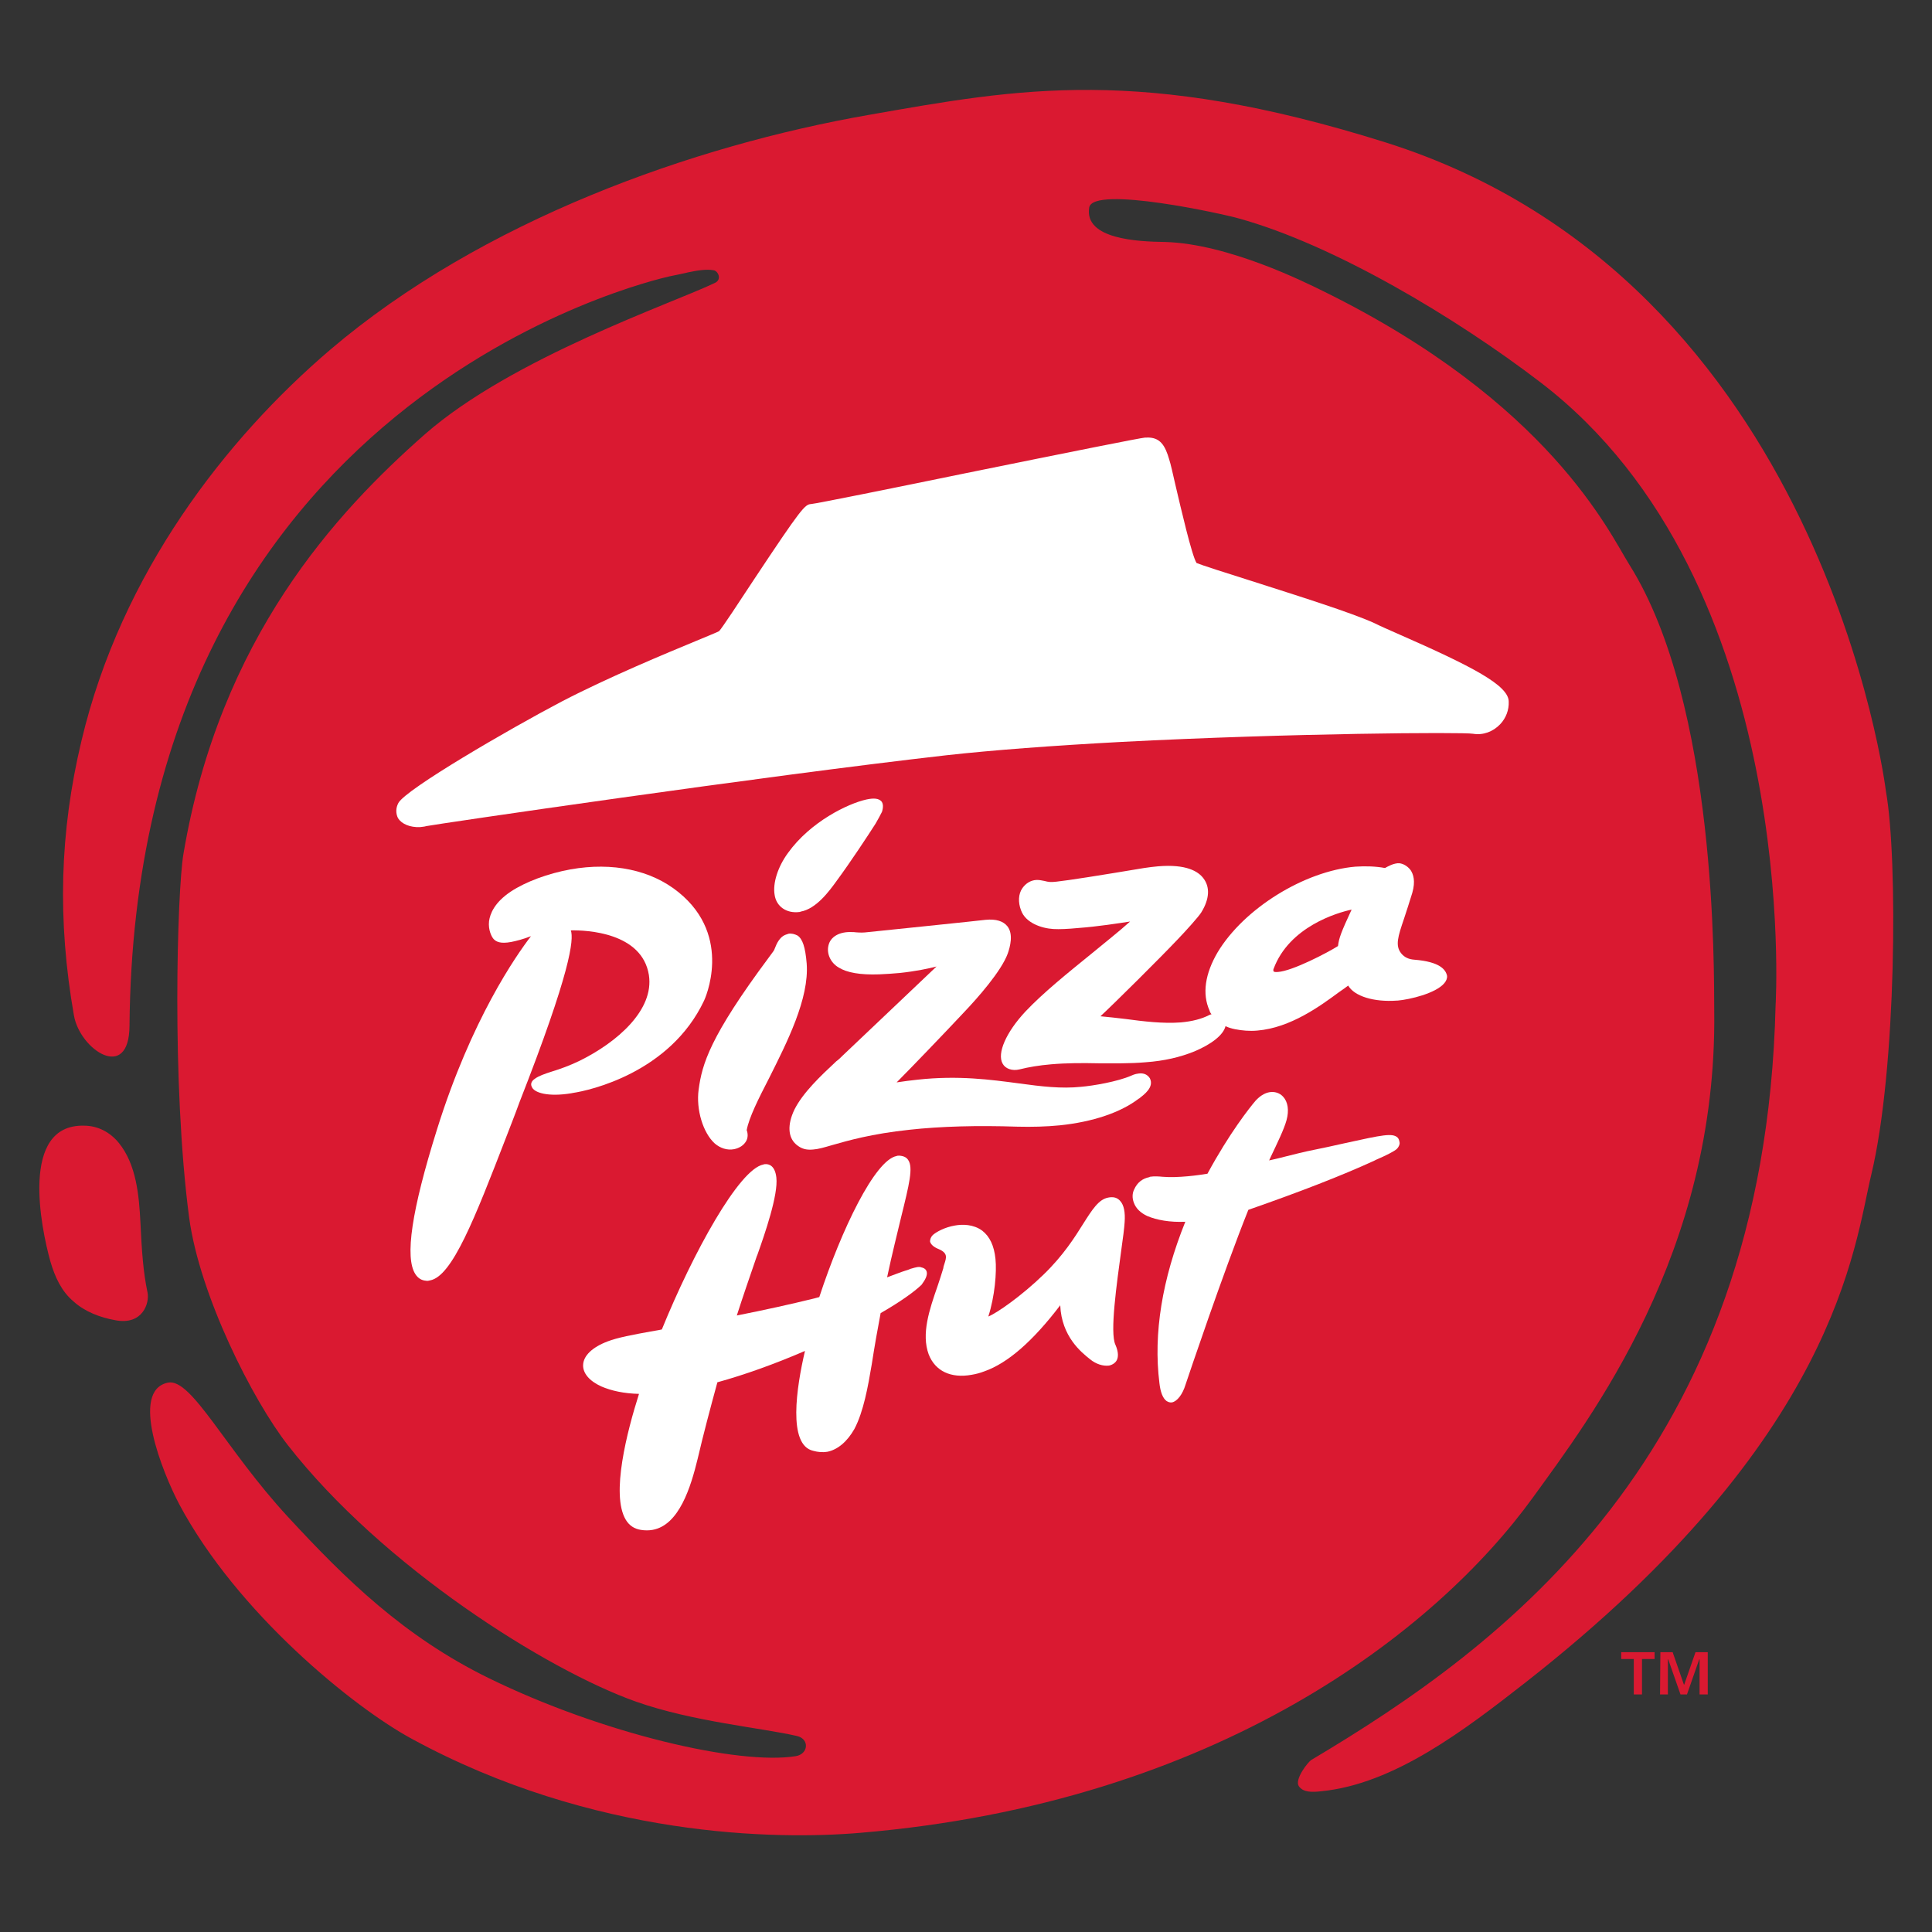
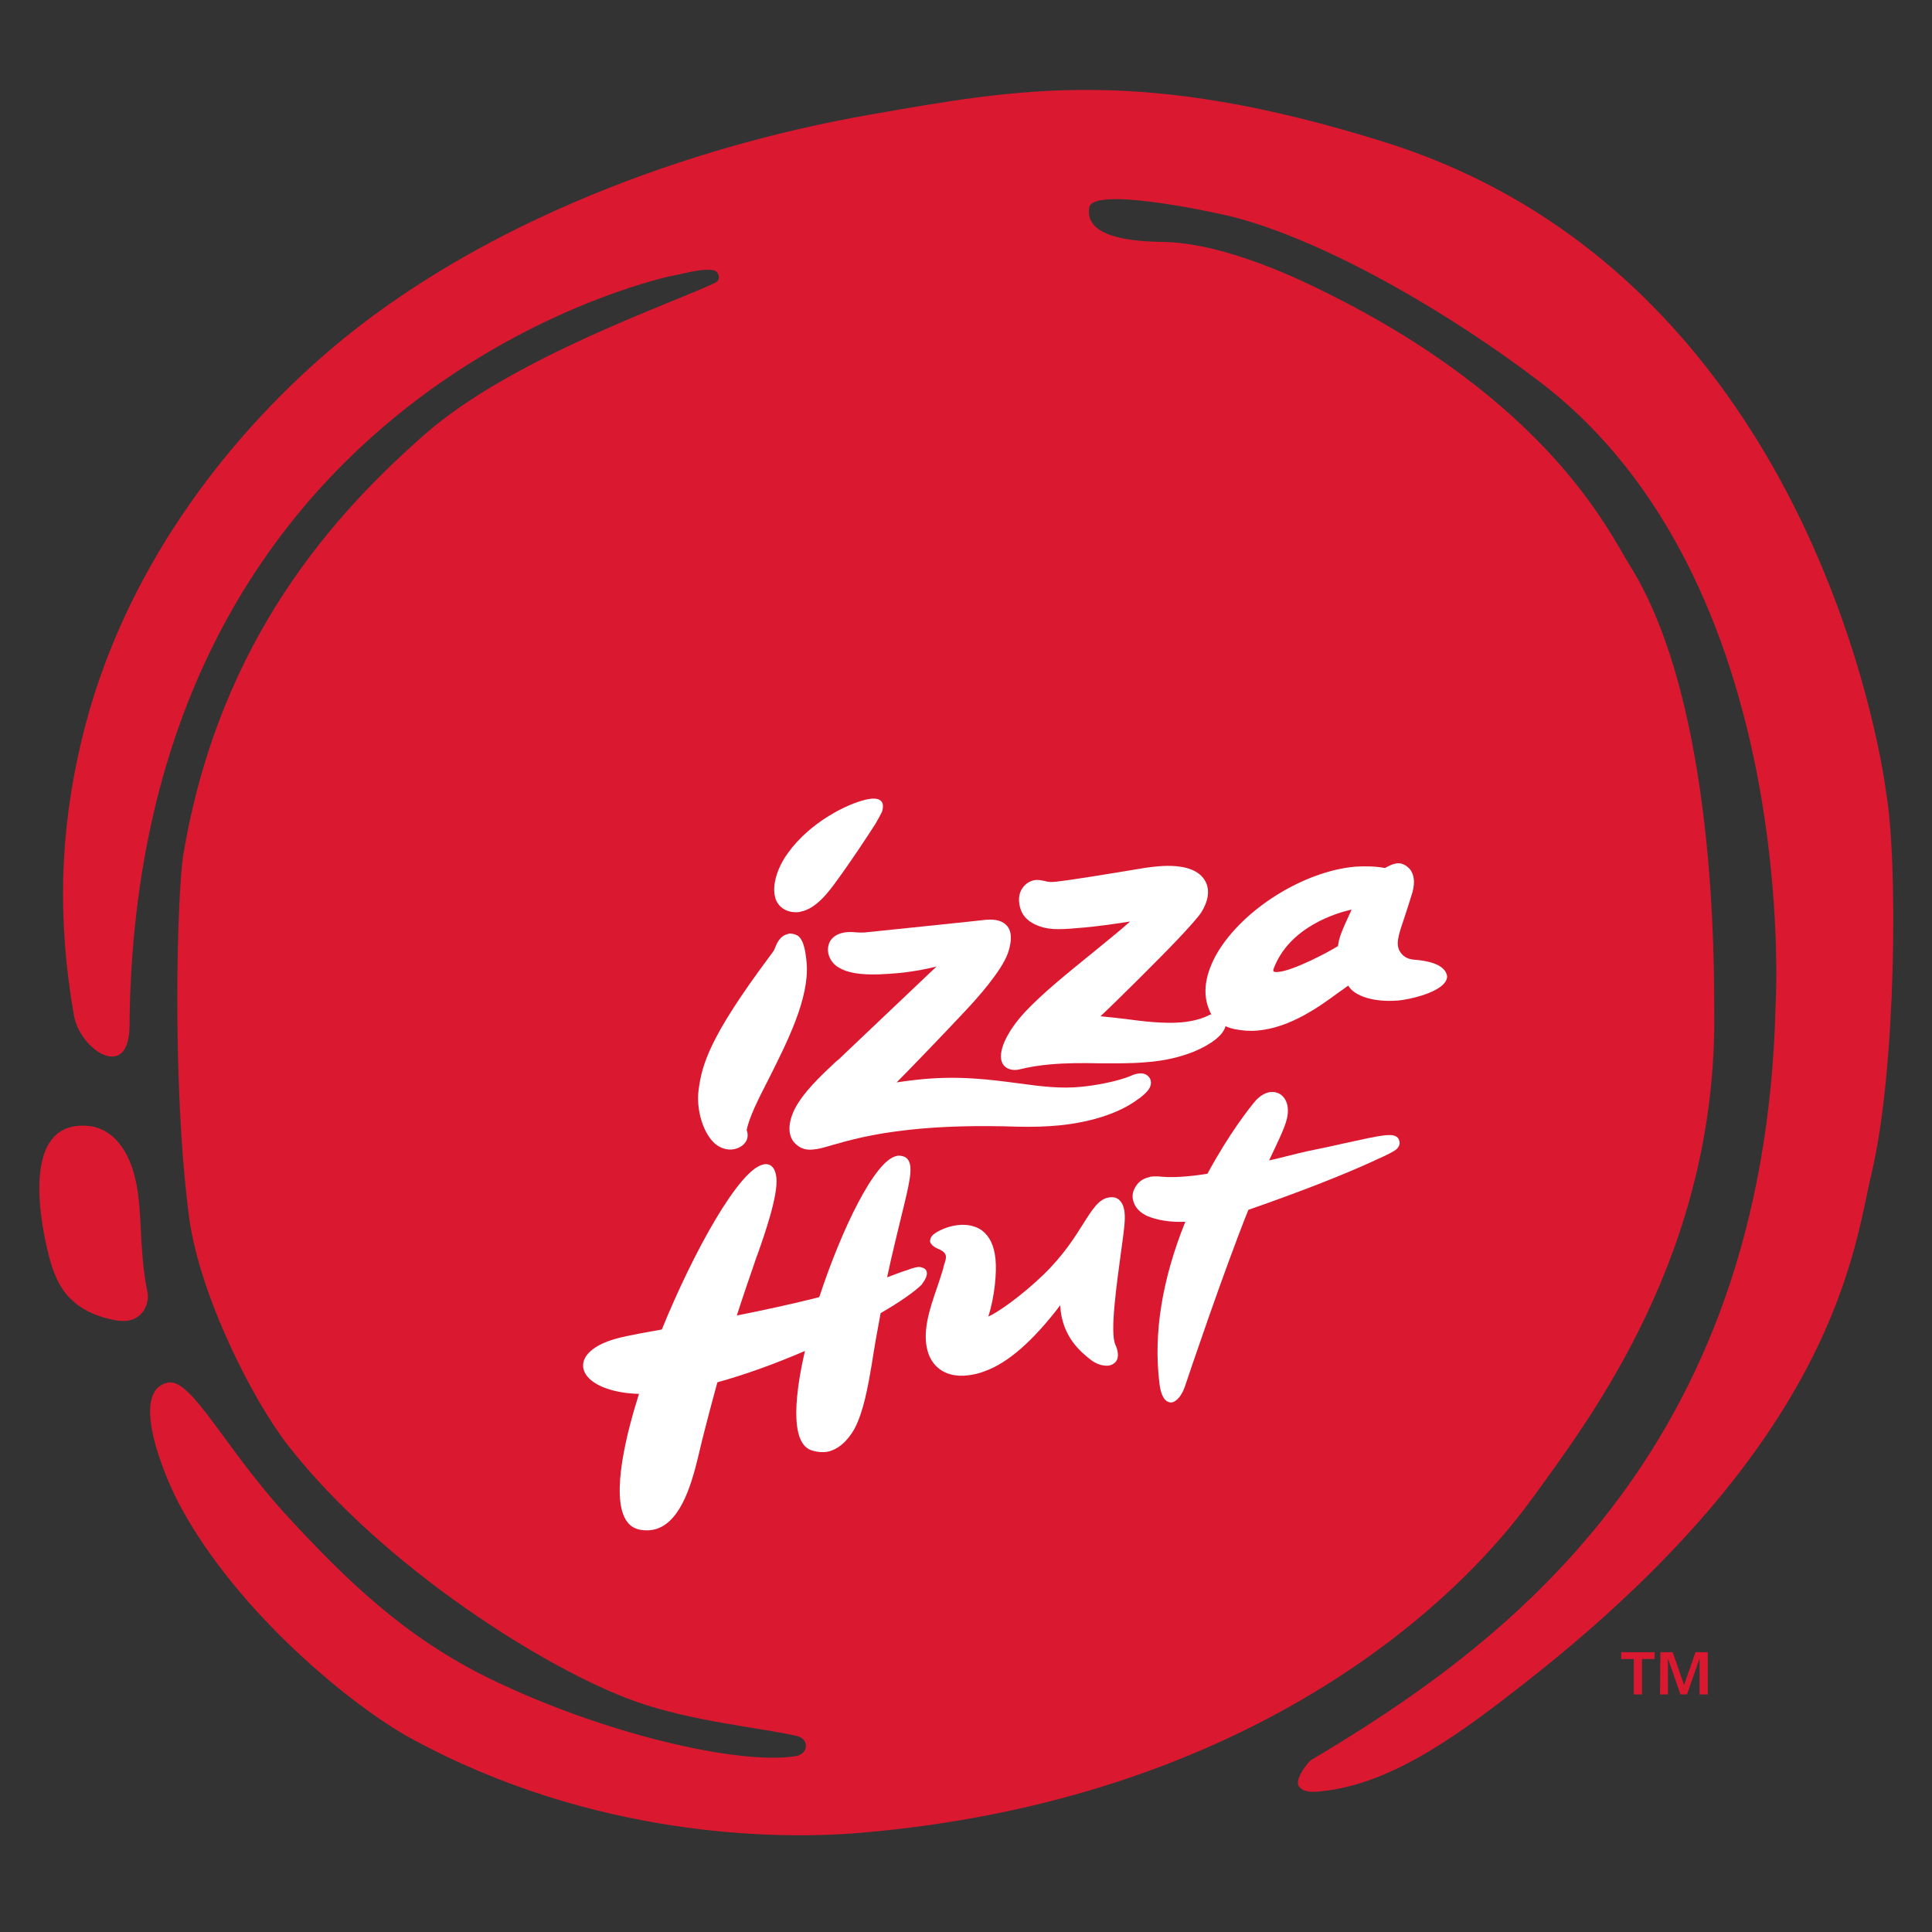
<svg xmlns="http://www.w3.org/2000/svg" xmlns:xlink="http://www.w3.org/1999/xlink" id="Layer_1" x="0px" y="0px" viewBox="0 0 566.9 566.9" style="enable-background:new 0 0 566.9 566.9;" xml:space="preserve">
  <rect x="0" y="0" width="566.9" height="566.9" fill="#333333" stroke="none" />
  <style type="text/css">	.st0{clip-path:url(#SVGID_00000124123246668577301170000002802681719885988503_);fill:#DA1931;}	.st1{fill:#DA1931;}	.st2{clip-path:url(#SVGID_00000021079508267242195400000002913656575470732725_);fill:#FFFFFF;}	.st3{clip-path:url(#SVGID_00000174559765593287238070000008199938150103089822_);fill:#FFFFFF;}	.st4{clip-path:url(#SVGID_00000068678990492786610860000004656223013096192442_);fill:#FFFFFF;}	.st5{clip-path:url(#SVGID_00000141420794760053440420000014232964424384277387_);fill:#FFFFFF;}	.st6{clip-path:url(#SVGID_00000139977234936674199000000010189524520326804372_);fill:#FFFFFF;}	.st7{clip-path:url(#SVGID_00000178913151945073769660000014930149765753510049_);fill:#FFFFFF;}	.st8{clip-path:url(#SVGID_00000153681999256334087800000004146520619074311352_);fill:#FFFFFF;}	.st9{clip-path:url(#SVGID_00000155837461919075701240000011354955703224188294_);fill:#FFFFFF;}	.st10{clip-path:url(#SVGID_00000008139516099518893280000013673450575212271527_);fill:#FFFFFF;}</style>
  <g>
    <g>
      <g>
        <defs>
          <rect id="SVGID_1_" x="11.4" y="26.4" width="544.1" height="512.2" />
        </defs>
        <clipPath id="SVGID_00000018207721996581953350000001440197043604935307_">
          <use xlink:href="#SVGID_1_" style="overflow:visible;" />
        </clipPath>
        <path style="clip-path:url(#SVGID_00000018207721996581953350000001440197043604935307_);fill:#DA1931;" d="M33.9,387.4    c8,1.5,10-5.1,9.4-8.1c-1.3-6.1-1.7-12.3-2.1-20.7c-0.4-7.8-1.2-16.9-6.3-23.2c-2.6-3.2-6.2-5.1-10.3-5.1    c-18.8-0.4-12.6,29.9-9.8,39.9c1.3,4.4,3.2,8.7,6.8,11.7C24.9,384.9,29.4,386.6,33.9,387.4 M406.6,41.8    c128.7,40.6,146.8,190.5,146.8,190.5c3.5,19.5,3.1,81.5-4.3,112.3c-5.1,21.2-9.8,77.3-101.5,149.1    c-17.8,13.9-38.5,29.8-59.9,31.9c-2.6,0.3-5.3,0.4-6.6-1.5c-1.3-2,2.7-7.1,3.7-7.7c55.6-33.1,133-89.1,136.2-221.3    c0,0,7.7-124.4-69.1-183c-24.7-18.9-60.5-40.3-88.4-48c-4-1.2-42.8-9.8-43.9-3.2c-1.5,9.3,14.3,10,22.2,10.1    c18.6,0.5,41.3,11.9,46.4,14.4c66.5,32.7,84,70.9,89.9,80.3c25.8,41,24.8,119.6,24.9,131c0.9,71-36.5,119.6-53.2,142.7    c-28.5,39.4-92.8,89.6-197.4,98.4c-24.5,2.1-78.3,1.4-131.6-27.6c-17-9.2-51.2-36.9-68.2-68.8c-4.9-9.3-14.6-33.4-3.3-35.7    c6.9-1.4,16.8,19.5,35.2,39.4c16.8,18.2,34,35.1,58.9,47.3c33.3,16.3,73.4,25.6,90.1,22.9c3.7-0.6,4.1-5,0.4-5.9    c-10.3-2.4-30.6-4.2-47.3-10.1c-26.2-9.3-74.3-39.6-102.1-75.2c-10.4-13.3-25.9-44-29-66.8c-5.2-39.5-3.5-95.7-1.7-106.6    c10.7-63.6,44.9-100.4,70.9-123.3c25.7-22.5,72.9-38.5,85.1-44.4c2.1-1,0.9-3.5-0.4-3.7c-2.2-0.4-5,0.1-7.4,0.6    c-1.7,0.4-3.6,0.8-5.6,1.2C191.4,82.3,39.6,116.6,38,301c-0.1,16.6-14.5,7.1-16.3-3c-4.9-28-4.2-53.8,2.2-80.6    c11.7-49.4,42.5-88.7,72.9-114.7c44.6-38,106.6-60,158.2-69C298.9,26,334.7,19.2,406.6,41.8" />
      </g>
    </g>
-     <path class="st1" d="M475.7,484.8h9.8v2h-3.7v10.4h-2.4v-10.4h-3.7L475.7,484.8L475.7,484.8z M487.2,484.8h3.6l3.3,9.5h0.1l3.3-9.5  h3.6v12.4h-2.4v-10.3h-0.1l-3.6,10.3h-1.9l-3.6-10.3h-0.1v10.3h-2.3L487.2,484.8L487.2,484.8z" />
+     <path class="st1" d="M475.7,484.8h9.8v2h-3.7v10.4h-2.4v-10.4h-3.7L475.7,484.8z M487.2,484.8h3.6l3.3,9.5h0.1l3.3-9.5  h3.6v12.4h-2.4v-10.3h-0.1l-3.6,10.3h-1.9l-3.6-10.3h-0.1v10.3h-2.3L487.2,484.8L487.2,484.8z" />
    <g>
      <g>
        <defs>
-           <rect id="SVGID_00000119095370665067270070000001086438699594562715_" x="11.4" y="26.4" width="544.1" height="512.2" />
-         </defs>
+           </defs>
        <clipPath id="SVGID_00000006685179856273532390000013283468396555867265_">
          <use xlink:href="#SVGID_00000119095370665067270070000001086438699594562715_" style="overflow:visible;" />
        </clipPath>
        <path style="clip-path:url(#SVGID_00000006685179856273532390000013283468396555867265_);fill:#FFFFFF;" d="M410,185.9    c-2.5-1.1-4.8-2.1-6.6-3c-6.7-3.1-23-8.2-36.1-12.4c-7.3-2.3-14.8-4.7-16.2-5.3c-1.4-2.2-4.6-16.1-6.2-22.9    c-0.8-3.5-1.4-6.2-1.8-7.4c-1.2-4.2-2.7-6.7-6.7-6.5H336c-1.4,0.1-20.9,4-52.9,10.5c-21.4,4.4-43.7,8.9-45.1,9    c-1.8,0.1-2.8,1.1-16.8,22.2c-4.2,6.4-9.4,14.3-10.2,15.1c-0.5,0.3-3.5,1.5-6.6,2.8c-8.9,3.7-25.4,10.5-39.5,17.8    c-15.6,8.2-45.7,25.7-48,29.8c-0.8,1.5-0.8,3.1-0.1,4.5c1.1,1.7,3.5,2.7,6.4,2.6c0.6-0.1,1.3-0.1,1.9-0.3    c3-0.6,98.1-14.6,152.7-20.8c13.6-1.5,30.8-2.8,51.2-3.9c50-2.6,100.3-2.9,103.2-2.4c3,0.5,5.9-0.6,8-2.8    c1.7-1.8,2.6-4.2,2.5-6.6C442.7,201.1,432.1,195.6,410,185.9" />
      </g>
      <g>
        <defs>
          <rect id="SVGID_00000158744319634465498820000009562864491364625556_" x="11.4" y="26.4" width="544.1" height="512.2" />
        </defs>
        <clipPath id="SVGID_00000129204942522149075500000008560333051570638217_">
          <use xlink:href="#SVGID_00000158744319634465498820000009562864491364625556_" style="overflow:visible;" />
        </clipPath>
        <path style="clip-path:url(#SVGID_00000129204942522149075500000008560333051570638217_);fill:#FFFFFF;" d="M236.7,282.7    c-0.4-4.8-1.2-7.2-2.7-8.2c-0.8-0.4-1.8-0.7-2.7-0.5c-0.1,0-0.1,0-0.2,0.1c-2.3,0.5-3.2,2.8-3.8,4.3c-0.1,0.4-0.4,0.8-1.6,2.4    c-17.5,23.5-19.7,31.5-20.7,38.9c-0.8,5.9,1.3,12.7,4.7,15.8c1.6,1.4,3.7,2.1,5.7,1.7c1.5-0.3,2.8-1.1,3.5-2.3    c0.6-1,0.6-2.2,0.2-3.3c0.7-3.7,3.4-9.1,6.6-15.3C230.9,305.9,237.5,293,236.7,282.7" />
      </g>
      <g>
        <defs>
          <rect id="SVGID_00000150097860304416355820000012672094028144296889_" x="11.4" y="26.4" width="544.1" height="512.2" />
        </defs>
        <clipPath id="SVGID_00000171714784004265544700000004756930143955907979_">
          <use xlink:href="#SVGID_00000150097860304416355820000012672094028144296889_" style="overflow:visible;" />
        </clipPath>
        <path style="clip-path:url(#SVGID_00000171714784004265544700000004756930143955907979_);fill:#FFFFFF;" d="M234.6,267.6    c0.1,0,0.2,0,0.3-0.1c4.6-0.8,8.4-6,10.5-8.9c4.2-5.7,9.2-13.3,11.5-16.9c0.5-0.8,1.6-2.9,1.9-3.5c0.4-1.3,0.4-2.4-0.2-3.1    c-0.8-0.8-2.1-1-4.4-0.5c-5.4,1.2-16.4,6.5-23,15.7c-3,4.1-4.5,8.9-3.9,12.3C227.8,266,230.8,268.1,234.6,267.6" />
      </g>
      <g>
        <defs>
          <rect id="SVGID_00000050651891252513320370000002609606393398292155_" x="11.4" y="26.4" width="544.1" height="512.2" />
        </defs>
        <clipPath id="SVGID_00000053538793799116192760000000342822031776981652_">
          <use xlink:href="#SVGID_00000050651891252513320370000002609606393398292155_" style="overflow:visible;" />
        </clipPath>
        <path style="clip-path:url(#SVGID_00000053538793799116192760000000342822031776981652_);fill:#FFFFFF;" d="M334.1,315    c-1.1,0.1-2.1,0.6-2.1,0.6c-4.1,1.8-11.3,3-14.8,3.3c-5.8,0.6-11.6-0.1-18.2-1c-8.3-1.1-17.8-2.4-29.7-1.1    c-2.1,0.2-4.1,0.5-6.2,0.8c3.7-3.7,13.9-14.3,19.7-20.5c4-4.2,11-12.1,12.9-17.3c0.7-2,1.7-5.7-0.1-8c-1.2-1.5-3.3-2.2-6.4-1.9    c-0.4,0.1-35.4,3.7-35.4,3.7c-1,0.1-2.6,0-3.3-0.1c-0.2,0-0.4,0-0.4,0c-3.7-0.2-6.4,1.3-7,3.9c-0.6,2.4,0.6,5.1,3,6.5    c2.4,1.5,6.3,2.2,11.9,2c2-0.1,4-0.2,6-0.4c4.7-0.5,8.5-1.3,10.8-1.9c-5,4.8-18.9,17.9-27.5,26.1c-0.6,0.6-1.2,1.2-1.9,1.7    c-4.6,4.3-9.8,9.2-12.3,14.2c-2.1,4.4-1.9,8.1,0.5,10.2c1.5,1.3,3,1.7,5,1.5c1.5-0.1,3.2-0.6,5.6-1.3c4.6-1.3,11.4-3.3,22.7-4.5    c9.1-1,19.8-1.3,31.7-0.9c4.2,0.1,8.4,0,12.4-0.4c9.7-1,17.9-3.8,23.1-7.8l0.2-0.1c1.5-1.2,4.4-3.3,3.1-5.9    C336.7,315.3,335.6,314.8,334.1,315" />
      </g>
      <g>
        <defs>
-           <rect id="SVGID_00000009555453162515483880000013543838740911622789_" x="11.4" y="26.4" width="544.1" height="512.2" />
-         </defs>
+           </defs>
        <clipPath id="SVGID_00000086687979035388891840000004802442929299217028_">
          <use xlink:href="#SVGID_00000009555453162515483880000013543838740911622789_" style="overflow:visible;" />
        </clipPath>
        <path style="clip-path:url(#SVGID_00000086687979035388891840000004802442929299217028_);fill:#FFFFFF;" d="M206.6,293.6    c0.1-0.2,8.7-18.7-7.5-31.8c-8-6.5-19.3-8.9-31.7-6.7c-6.6,1.2-13.1,3.6-17.5,6.5c-4.8,3.2-6.1,6.5-6.4,8.7    c-0.3,2.6,0.8,4.7,1.4,5.3c0.7,0.7,1.9,1.4,5.1,0.8c1.5-0.3,3.5-0.8,5.8-1.7c-4.3,5.6-17.5,24.4-27.6,56.8    c-7.4,23.6-9.5,37.5-6.3,42.4c0.8,1.2,1.8,1.8,3.1,1.9c0.4,0.1,0.8,0,1.2-0.1c6.5-1.2,13.1-18.2,22.2-41.7    c1.3-3.4,2.7-6.9,4-10.5c15.1-38.5,16-47.8,15.1-50.5c4.6-0.1,20.9,0.6,22.9,13.1c1.6,10.3-9.4,19.8-20.4,25.2    c-2.9,1.4-5.7,2.4-8,3.1c-2.2,0.7-3.9,1.3-5,2.1c-1.4,0.9-1.2,1.9-1,2.3c0.6,1.9,4.9,3.1,11.6,2l0.5-0.1    C172.9,320,196.6,314.8,206.6,293.6" />
      </g>
      <g>
        <defs>
          <rect id="SVGID_00000070079195225784740530000016139517808192796318_" x="11.4" y="26.4" width="544.1" height="512.2" />
        </defs>
        <clipPath id="SVGID_00000016763179708200652180000009527935997849145510_">
          <use xlink:href="#SVGID_00000070079195225784740530000016139517808192796318_" style="overflow:visible;" />
        </clipPath>
        <path style="clip-path:url(#SVGID_00000016763179708200652180000009527935997849145510_);fill:#FFFFFF;" d="M330,358.6    c0.2-2.9-0.2-5-1.3-6.2c-0.6-0.7-1.4-1.1-2.4-1.1c-0.4,0-0.7,0-1.1,0.1c-2.8,0.5-4.7,3.5-7.3,7.6c-2.5,4-5.9,9.4-11.7,15    c-6.5,6.3-13.7,11.3-16.2,12.3c1.9-5.9,2.5-13,2.1-16.9c-0.4-3.9-1.7-6.6-3.9-8.3c-2.6-1.9-5.8-1.9-8-1.5c-3,0.5-5.5,1.9-6.5,2.8    c-0.6,0.6-0.8,1.3-0.8,1.9c0.2,0.8,1,1.6,2.5,2.2c2.8,1.2,2.3,2.5,1.7,4.4c-0.1,0.4-0.3,0.8-0.3,1.2c-0.5,1.7-1.1,3.5-1.7,5.3    c-2.4,6.9-4.8,14-2.6,20c1.9,4.9,6.5,7.1,12.6,6c1.2-0.2,2.4-0.5,3.7-1c6.9-2.4,14.3-8.9,22.3-19.4c0.4,9.2,6.2,13.8,8.7,15.8    c1.8,1.5,3.9,2.1,5.6,1.9c1-0.2,1.9-0.8,2.3-1.6c0.4-0.8,0.6-2.2-0.4-4.5c-1.7-3.5,0.4-18,1.7-27.7    C329.5,363.4,329.9,360.3,330,358.6" />
      </g>
      <g>
        <defs>
          <rect id="SVGID_00000054232470077556000870000018064298566123880637_" x="11.4" y="26.4" width="544.1" height="512.2" />
        </defs>
        <clipPath id="SVGID_00000143616762641693656780000009410931082325719171_">
          <use xlink:href="#SVGID_00000054232470077556000870000018064298566123880637_" style="overflow:visible;" />
        </clipPath>
        <path style="clip-path:url(#SVGID_00000143616762641693656780000009410931082325719171_);fill:#FFFFFF;" d="M410.1,333.8    c-1.5-1.4-4.4-0.8-15.3,1.6c-3.1,0.7-6.7,1.5-11.2,2.4c-1.3,0.3-3.5,0.8-6.2,1.5c-1.5,0.4-3.2,0.8-5,1.2l0.5-1.1    c1.9-4,3.9-8.1,4.6-10.7c0.8-2.9,0.4-5.4-1-6.9c-1-1.1-2.5-1.6-4.1-1.3c-1.5,0.3-2.8,1.2-4,2.5c-1.7,2-7.6,9.4-14.1,21.4    c-2.3,0.4-8.7,1.3-13.2,0.9c-1-0.1-2.4-0.2-3.7,0l-0.1,0.1c-2.1,0.4-3.6,1.6-4.5,3.6c-0.6,1.2-0.6,2.6-0.1,3.9    c0.6,1.7,2,3,3.9,3.9c2.8,1.2,6.7,1.9,11.2,1.7c-6.8,16.9-9.4,32.8-7.6,47.3c0.3,2.7,1,4.5,2.1,5.3c0.5,0.3,1,0.5,1.6,0.4    c1.5-0.3,3.1-2.3,4-5.3c0.8-2.4,11-32.7,18.4-51.2c15.2-5.3,27.3-10,36.9-14.4l0.6-0.3c2.8-1.2,5.4-2.5,6.1-3.2    c0.5-0.5,0.8-1.2,0.8-1.7C410.6,334.6,410.4,334.1,410.1,333.8" />
      </g>
      <g>
        <defs>
          <rect id="SVGID_00000067925493419433542850000015247193257925716113_" x="11.4" y="26.4" width="544.1" height="512.2" />
        </defs>
        <clipPath id="SVGID_00000175300278054904132390000001481856432829622199_">
          <use xlink:href="#SVGID_00000067925493419433542850000015247193257925716113_" style="overflow:visible;" />
        </clipPath>
        <path style="clip-path:url(#SVGID_00000175300278054904132390000001481856432829622199_);fill:#FFFFFF;" d="M271.9,373.1    c-0.1-0.4-0.5-1-1.5-1.2c-0.7-0.3-1.5-0.1-3.2,0.4c-0.4,0.2-1,0.4-1.7,0.6c-1.3,0.4-3,1.1-5.2,1.9c1.5-7.1,3-12.9,4.1-17.6    c2.4-9.7,3.6-14.6,2.1-16.8c-0.5-0.8-1.3-1.2-2.6-1.3c-0.3,0-0.6,0-0.8,0.1c-6.4,1.2-16.2,21.6-22.7,41.4c-0.5,0.1-1,0.3-1.5,0.4    c-6.9,1.7-14.6,3.4-22.7,5c1.8-5.6,3.7-11.1,5.9-17.5l0.1-0.2c2.2-6.2,6.2-17.7,5.6-22.8c-0.4-3.5-2.2-4-3.3-3.9    c-0.2,0-0.3,0-0.5,0.1c-7.1,1.3-20.6,25.8-29.8,48.4l-1,0.2l-2.3,0.4c-5,0.9-9.8,1.8-12.6,2.9c-4.5,1.7-7.1,4.2-7.2,6.9    c-0.1,2.4,1.8,4.7,5.3,6.3c3,1.3,6.7,2.1,11.1,2.2c-3.5,11-8.3,29.5-3.9,36.9c1,1.7,2.5,2.7,4.4,3c1.2,0.2,2.4,0.2,3.5,0    c7.8-1.4,11.2-12.6,13.2-20.8c1.7-7.3,3.7-14.8,5.8-22.5c8-2.2,16.9-5.4,25.7-9.2c-2.5,10.7-5.1,27.6,2.4,29.3    c1.4,0.4,2.8,0.5,4.1,0.3c3.1-0.6,5.9-3,8-6.7c2.7-5.1,4-12.5,5.1-19c0.8-5.2,1.7-10.3,2.6-15c5.6-3.2,9.8-6.2,12-8.3    C271.6,375.4,272.2,374.1,271.9,373.1" />
      </g>
      <g>
        <defs>
          <rect id="SVGID_00000058583169971019593080000018425444214269548173_" x="11.4" y="26.4" width="544.1" height="512.2" />
        </defs>
        <clipPath id="SVGID_00000027565665627304559660000012843852103219191191_">
          <use xlink:href="#SVGID_00000058583169971019593080000018425444214269548173_" style="overflow:visible;" />
        </clipPath>
        <path style="clip-path:url(#SVGID_00000027565665627304559660000012843852103219191191_);fill:#FFFFFF;" d="M396.6,266.9    c-3.1,6.7-3.7,8.3-4,10.7c-3,1.9-13.3,7.3-17.6,7.6c-1,0.1-1.3-0.1-1.3-0.2c-0.1-0.2-0.1-0.5,0-0.7    C378.3,271.9,392.4,267.8,396.6,266.9 M415,281.6c-1.6-0.1-2.9-0.7-3.8-1.8c-1.9-2.3-1-5,0.8-10.3c0.7-2.1,1.5-4.6,2.4-7.5    c1-3.5,0.3-5.5-0.5-6.7c-1-1.3-2.3-1.9-3.3-2c-1.6-0.1-3.5,1-4.2,1.4c-2.7-0.5-5.6-0.6-8.7-0.4c-15,1.3-32.7,12.3-40.4,25.1    c-3.7,6.3-4.6,12.2-2.4,17.1c0.1,0.4,0.3,0.8,0.6,1.1c-0.3,0.1-0.4,0.1-0.6,0.2c-2.3,1.2-5.1,1.9-8.4,2.2c-5.2,0.4-11-0.3-16.2-1    c-2.6-0.3-5.1-0.6-7.4-0.8c4.2-3.9,17.5-17.1,22.7-22.6c2.3-2.4,6.2-6.7,6.9-7.9c2.4-3.9,2.6-7.4,0.6-10c-1.5-2-5-4.2-13.3-3.5    c-1.3,0.1-2.7,0.3-4.1,0.5c-13.2,2.2-22,3.6-25.7,4c-1.7,0.2-2.4,0.1-3.5-0.2c-0.7-0.1-1.3-0.3-2.1-0.3h-0.3    c-1.7,0.1-3.1,1-4.1,2.4c-1.2,1.7-1.3,4.2-0.4,6.5c1.3,3.7,6,5.3,9.5,5.5c1.8,0.1,4.2,0,7.3-0.3c5.6-0.4,11.9-1.4,15.2-1.9    c-3.2,2.9-7.3,6.1-11.4,9.5c-6.9,5.6-14.1,11.4-19.3,16.9c-5.7,6.1-8.4,12.3-6.7,15.3c0.8,1.5,2.8,2.2,4.9,1.7    c2.8-0.7,5.8-1.2,9.3-1.5c4.6-0.4,9.3-0.4,13.9-0.3c4.6,0,9.2,0.1,13.8-0.3c5.6-0.4,10.2-1.5,14.4-3.2c5.2-2.2,8.5-4.9,9.1-7.4    c0.8,0.4,1.8,0.7,2.8,0.9c2.1,0.4,4.2,0.6,6.5,0.4c9.8-0.8,18.6-7.3,23.9-11.2c1.2-0.8,2.1-1.5,2.8-2c1.8,3.1,7.5,4.9,14.3,4.4    h0.2c3.5-0.3,11.2-2.1,13.7-5.1c0.6-0.7,0.9-1.5,0.8-2.2C424.2,284.5,422.5,282.2,415,281.6" />
      </g>
    </g>
  </g>
</svg>